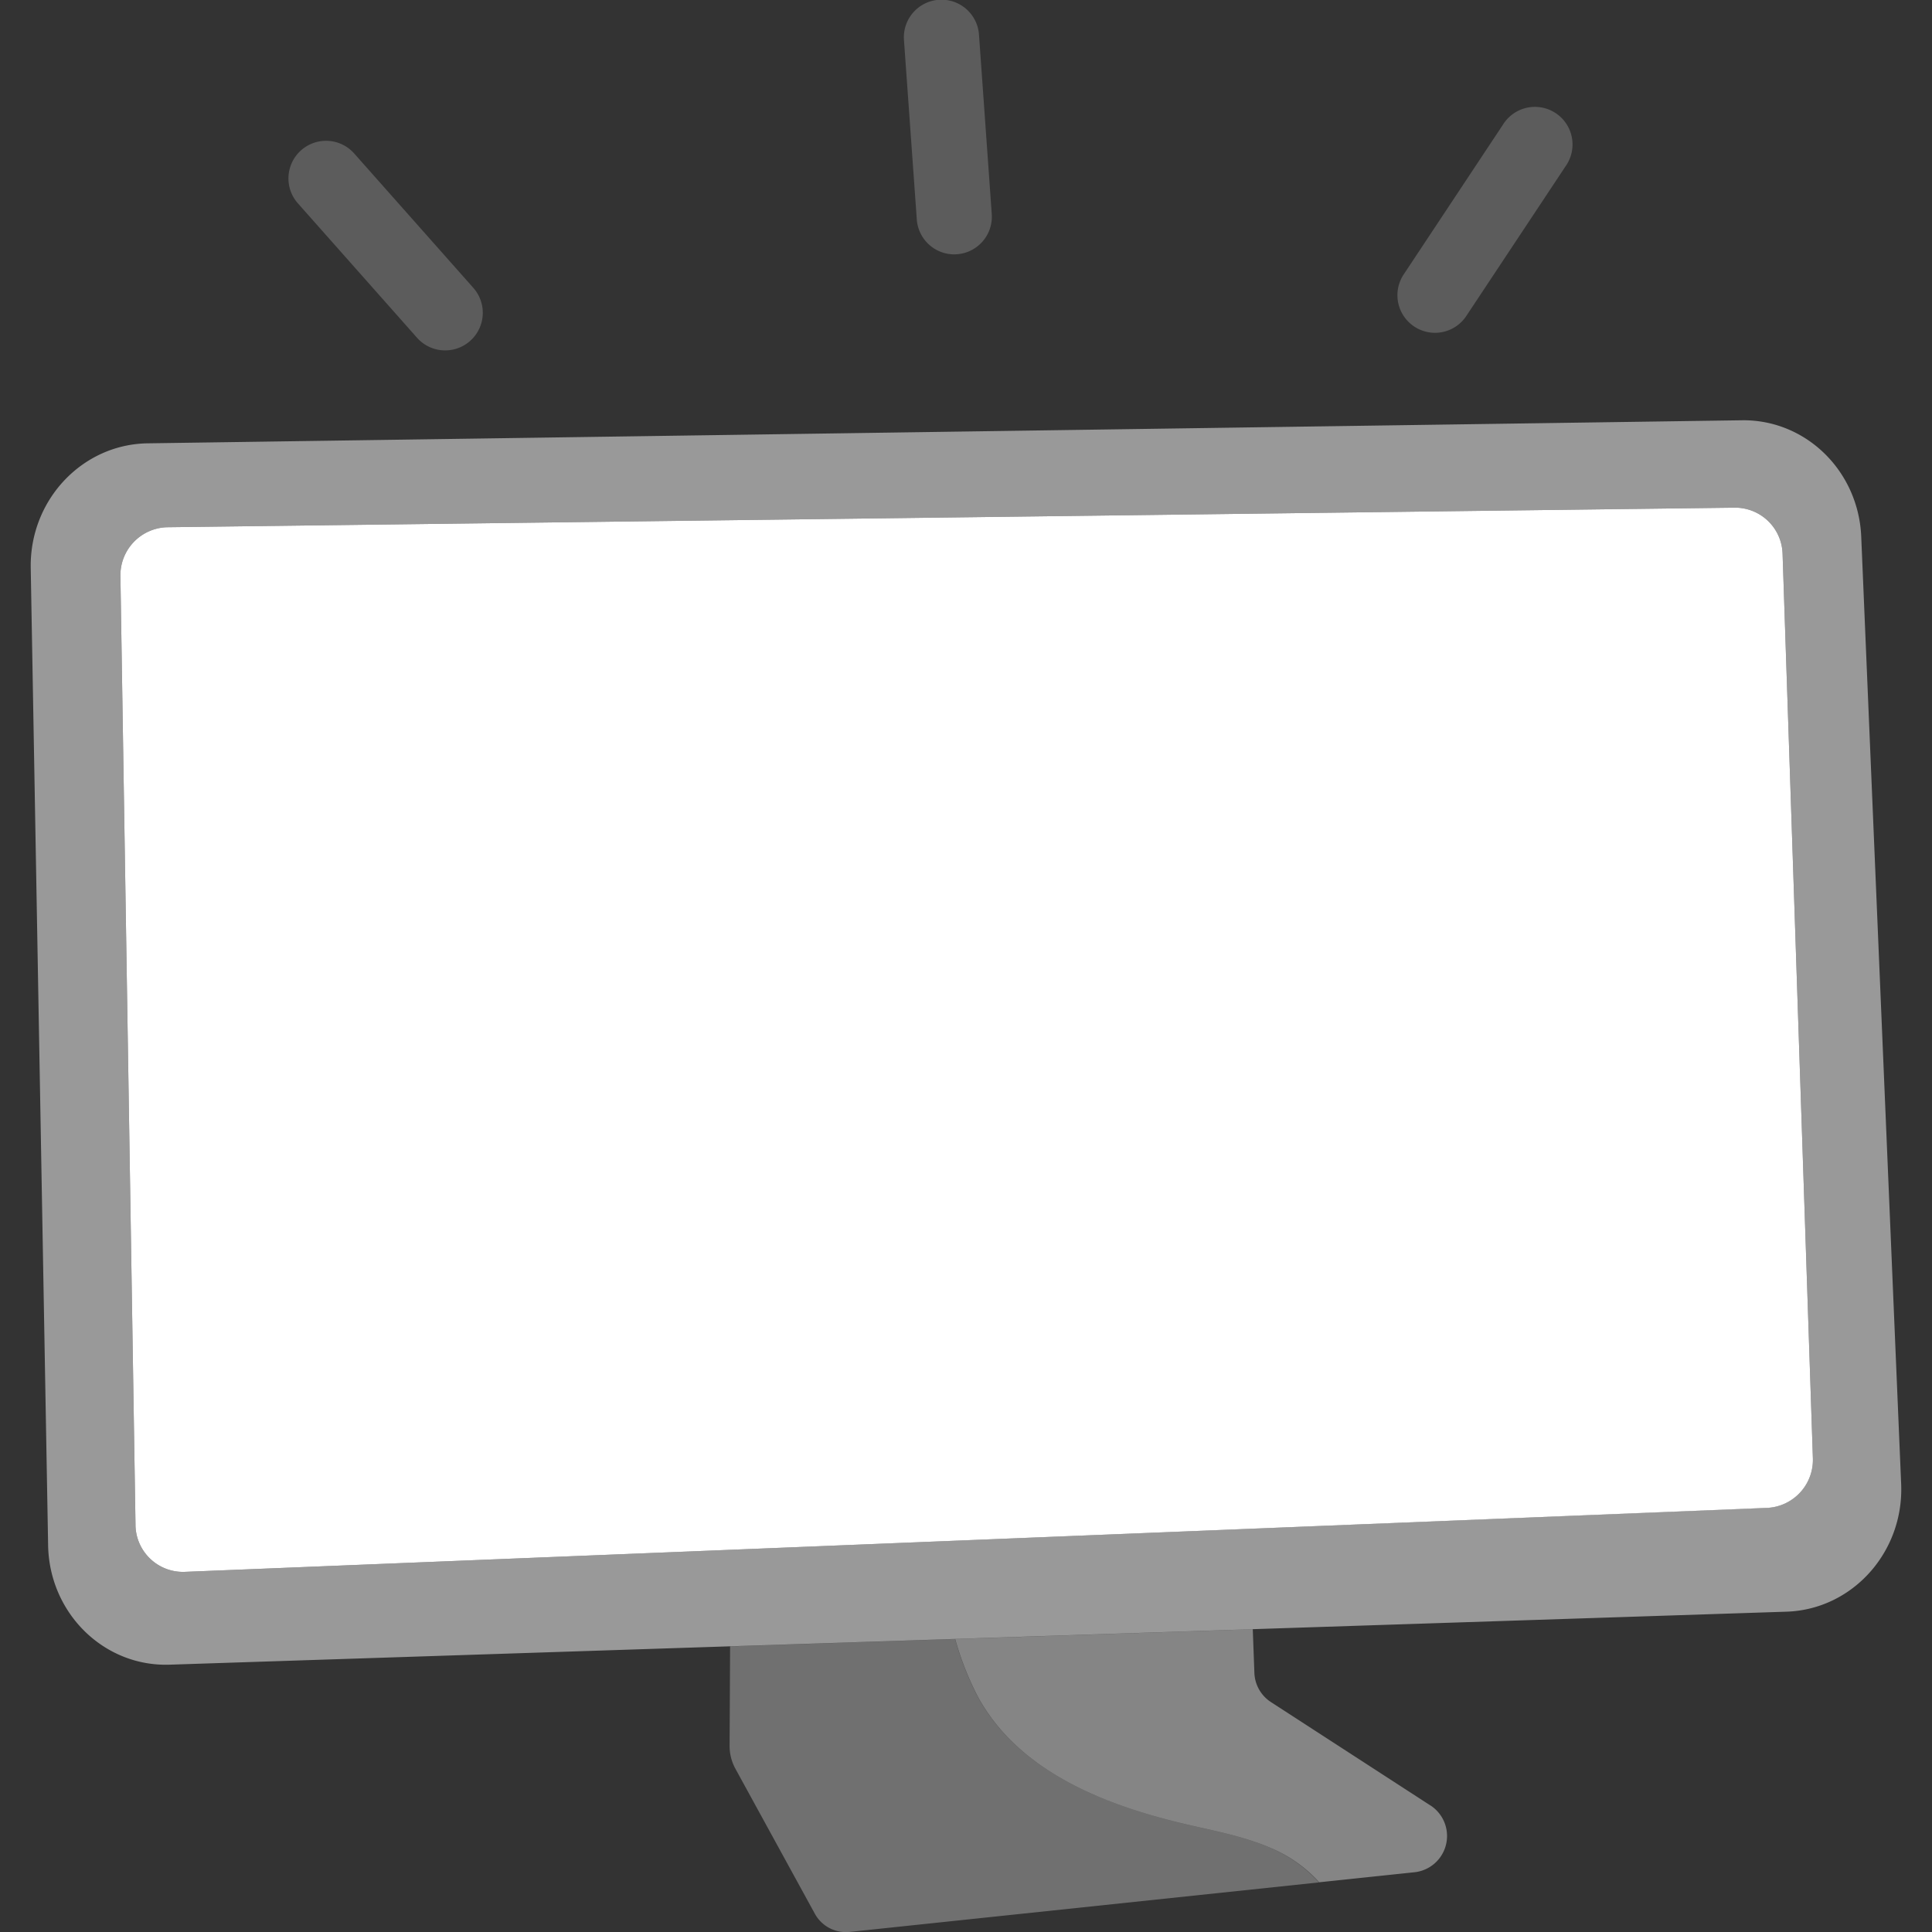
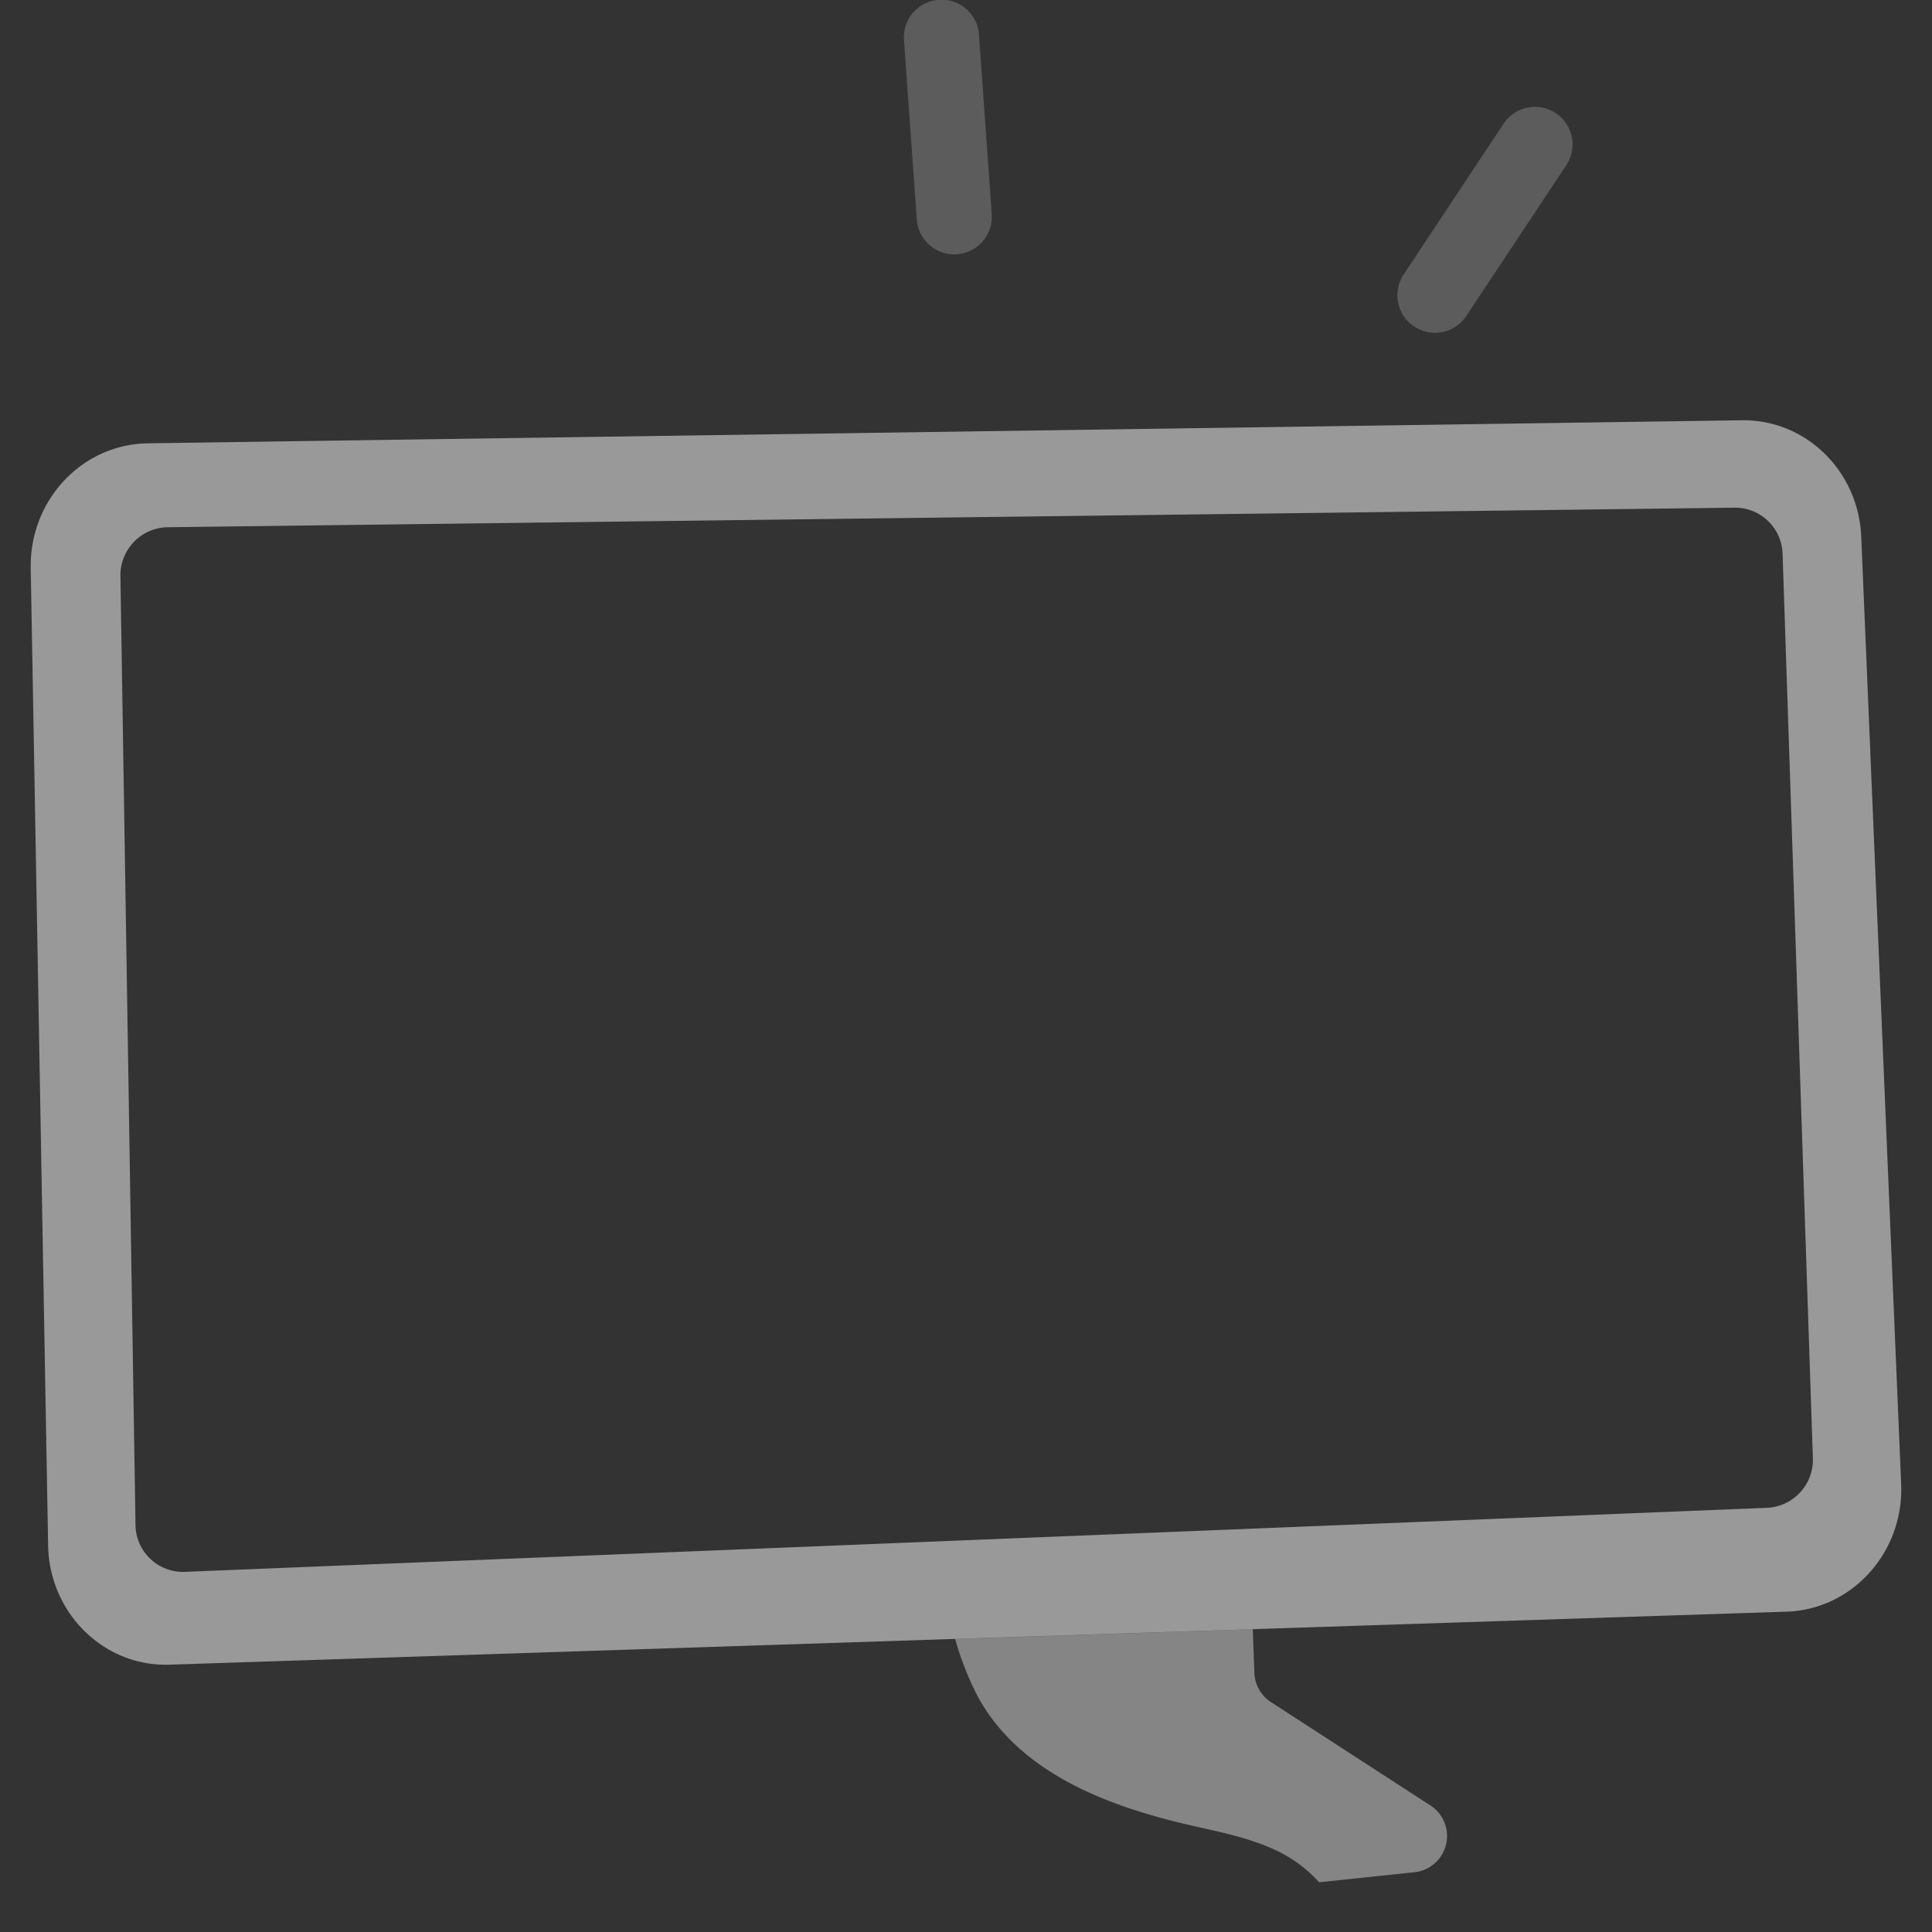
<svg xmlns="http://www.w3.org/2000/svg" viewBox="0 0 300 300">
  <rect x="0" y="0" width="300" height="300" fill="#333333" stroke="none" />
  <g fill="#fff">
    <path d="m 289.01 83.33 c -.43 -10.22 -8.63 -18.21 -18.53 -18.07 l -247.56 3.58 c -10.14 .15 -18.27 8.76 -18.15 19.23 l 2.7 151.76 c .12 10.59 8.62 19 18.87 18.66 l 251.06 -8.23 c 10.24 -.33 18.26 -9.26 17.81 -19.83 z m -14.53 150.8 l -245.88 9.95 a 7.38 7.38 0 0 1 -7.56 -7.19 c 0 -.06 0 -.13 0 -.19 l -2.34 -147.15 a 7.46 7.46 0 0 1 7.22 -7.68 h .01 l 243.51 -3.04 a 7.38 7.38 0 0 1 7.36 7.25 l 4.7 140.25 a 7.47 7.47 0 0 1 -7.02 7.8 z" opacity=".5" />
-     <path d="m 197.5 287.04 c -3.96 -1.77 -8.24 -2.6 -12.45 -3.56 -12.87 -2.94 -26.64 -8.09 -33.17 -19.91 a 46.29 46.29 0 0 1 -3.58 -9.07 l -34.93 1.15 -.08 15.41 a 7.37 7.37 0 0 0 .9 3.58 l 12.32 22.49 a 5.5 5.5 0 0 0 5.39 2.86 l 72.91 -7.69 a 21.21 21.21 0 0 0 -7.31 -5.26 z" opacity=".3" />
    <path d="m 222.13 280.36 l -24.79 -16.07 a 5.65 5.65 0 0 1 -2.56 -4.54 l -.25 -6.77 -46.21 1.52 a 46.29 46.29 0 0 0 3.58 9.07 c 6.53 11.83 20.29 16.98 33.17 19.91 4.21 .96 8.49 1.8 12.45 3.56 a 21.2 21.2 0 0 1 7.32 5.24 l 14.9 -1.57 a 5.66 5.66 0 0 0 2.4 -10.35 z" opacity=".4" />
-     <path d="m 25.93 81.87 l 243.51 -3.04 a 7.38 7.38 0 0 1 7.36 7.25 l 4.7 140.25 a 7.47 7.47 0 0 1 -7.03 7.81 l -245.87 9.94 a 7.38 7.38 0 0 1 -7.56 -7.19 c 0 -.06 0 -.13 0 -.19 l -2.34 -147.15 a 7.46 7.46 0 0 1 7.22 -7.68 z" />
-     <path d="m 69.13 54.41 a 5.82 5.82 0 0 1 -4.37 -1.96 l -18.5 -20.87 a 5.84 5.84 0 1 1 8.74 -7.75 l 18.5 20.87 a 5.84 5.84 0 0 1 -4.37 9.71 z" opacity=".2" />
    <path d="m 148.18 39.5 a 5.84 5.84 0 0 1 -5.82 -5.42 l -1.99 -27.82 a 5.84 5.84 0 1 1 11.65 -.83 l 1.98 27.81 a 5.84 5.84 0 0 1 -5.4 6.24 c -.14 .01 -.28 .02 -.42 .02 z" opacity=".2" />
    <path d="m 222.82 51.68 a 5.84 5.84 0 0 1 -4.86 -9.06 l 15.41 -23.25 a 5.84 5.84 0 1 1 9.73 6.45 l -15.41 23.24 a 5.83 5.83 0 0 1 -4.87 2.62 z" opacity=".2" />
  </g>
</svg>